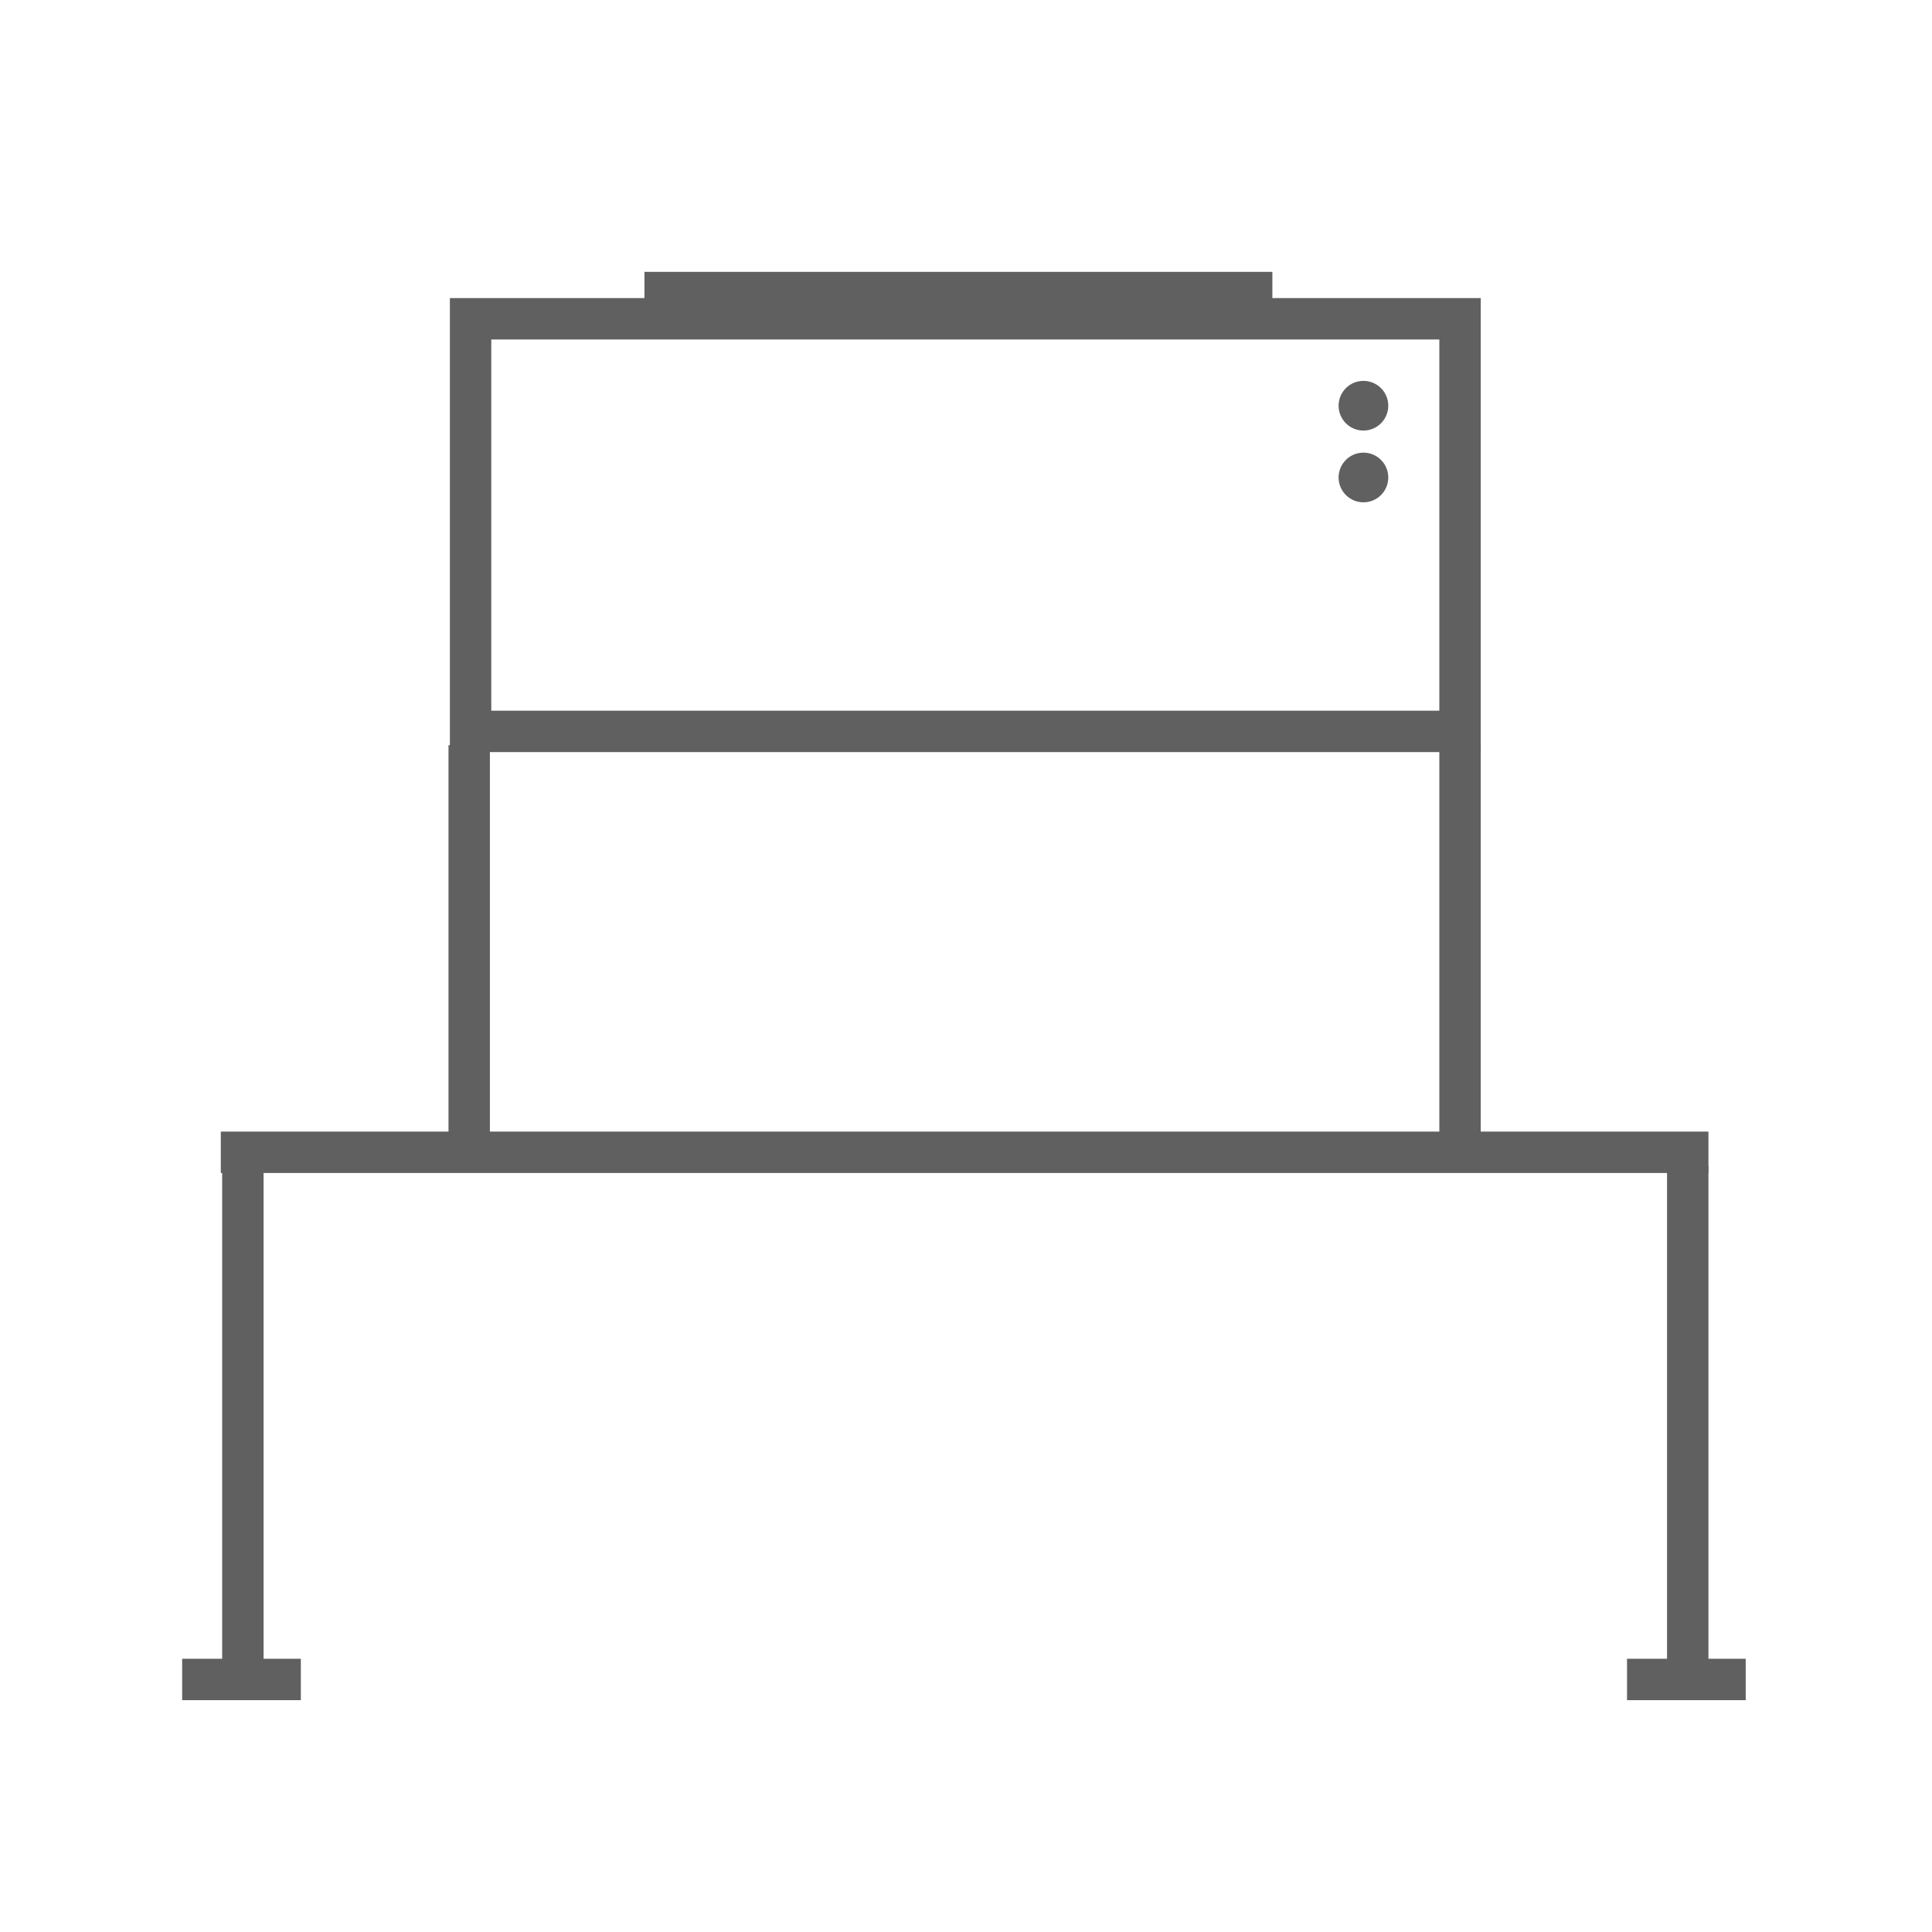
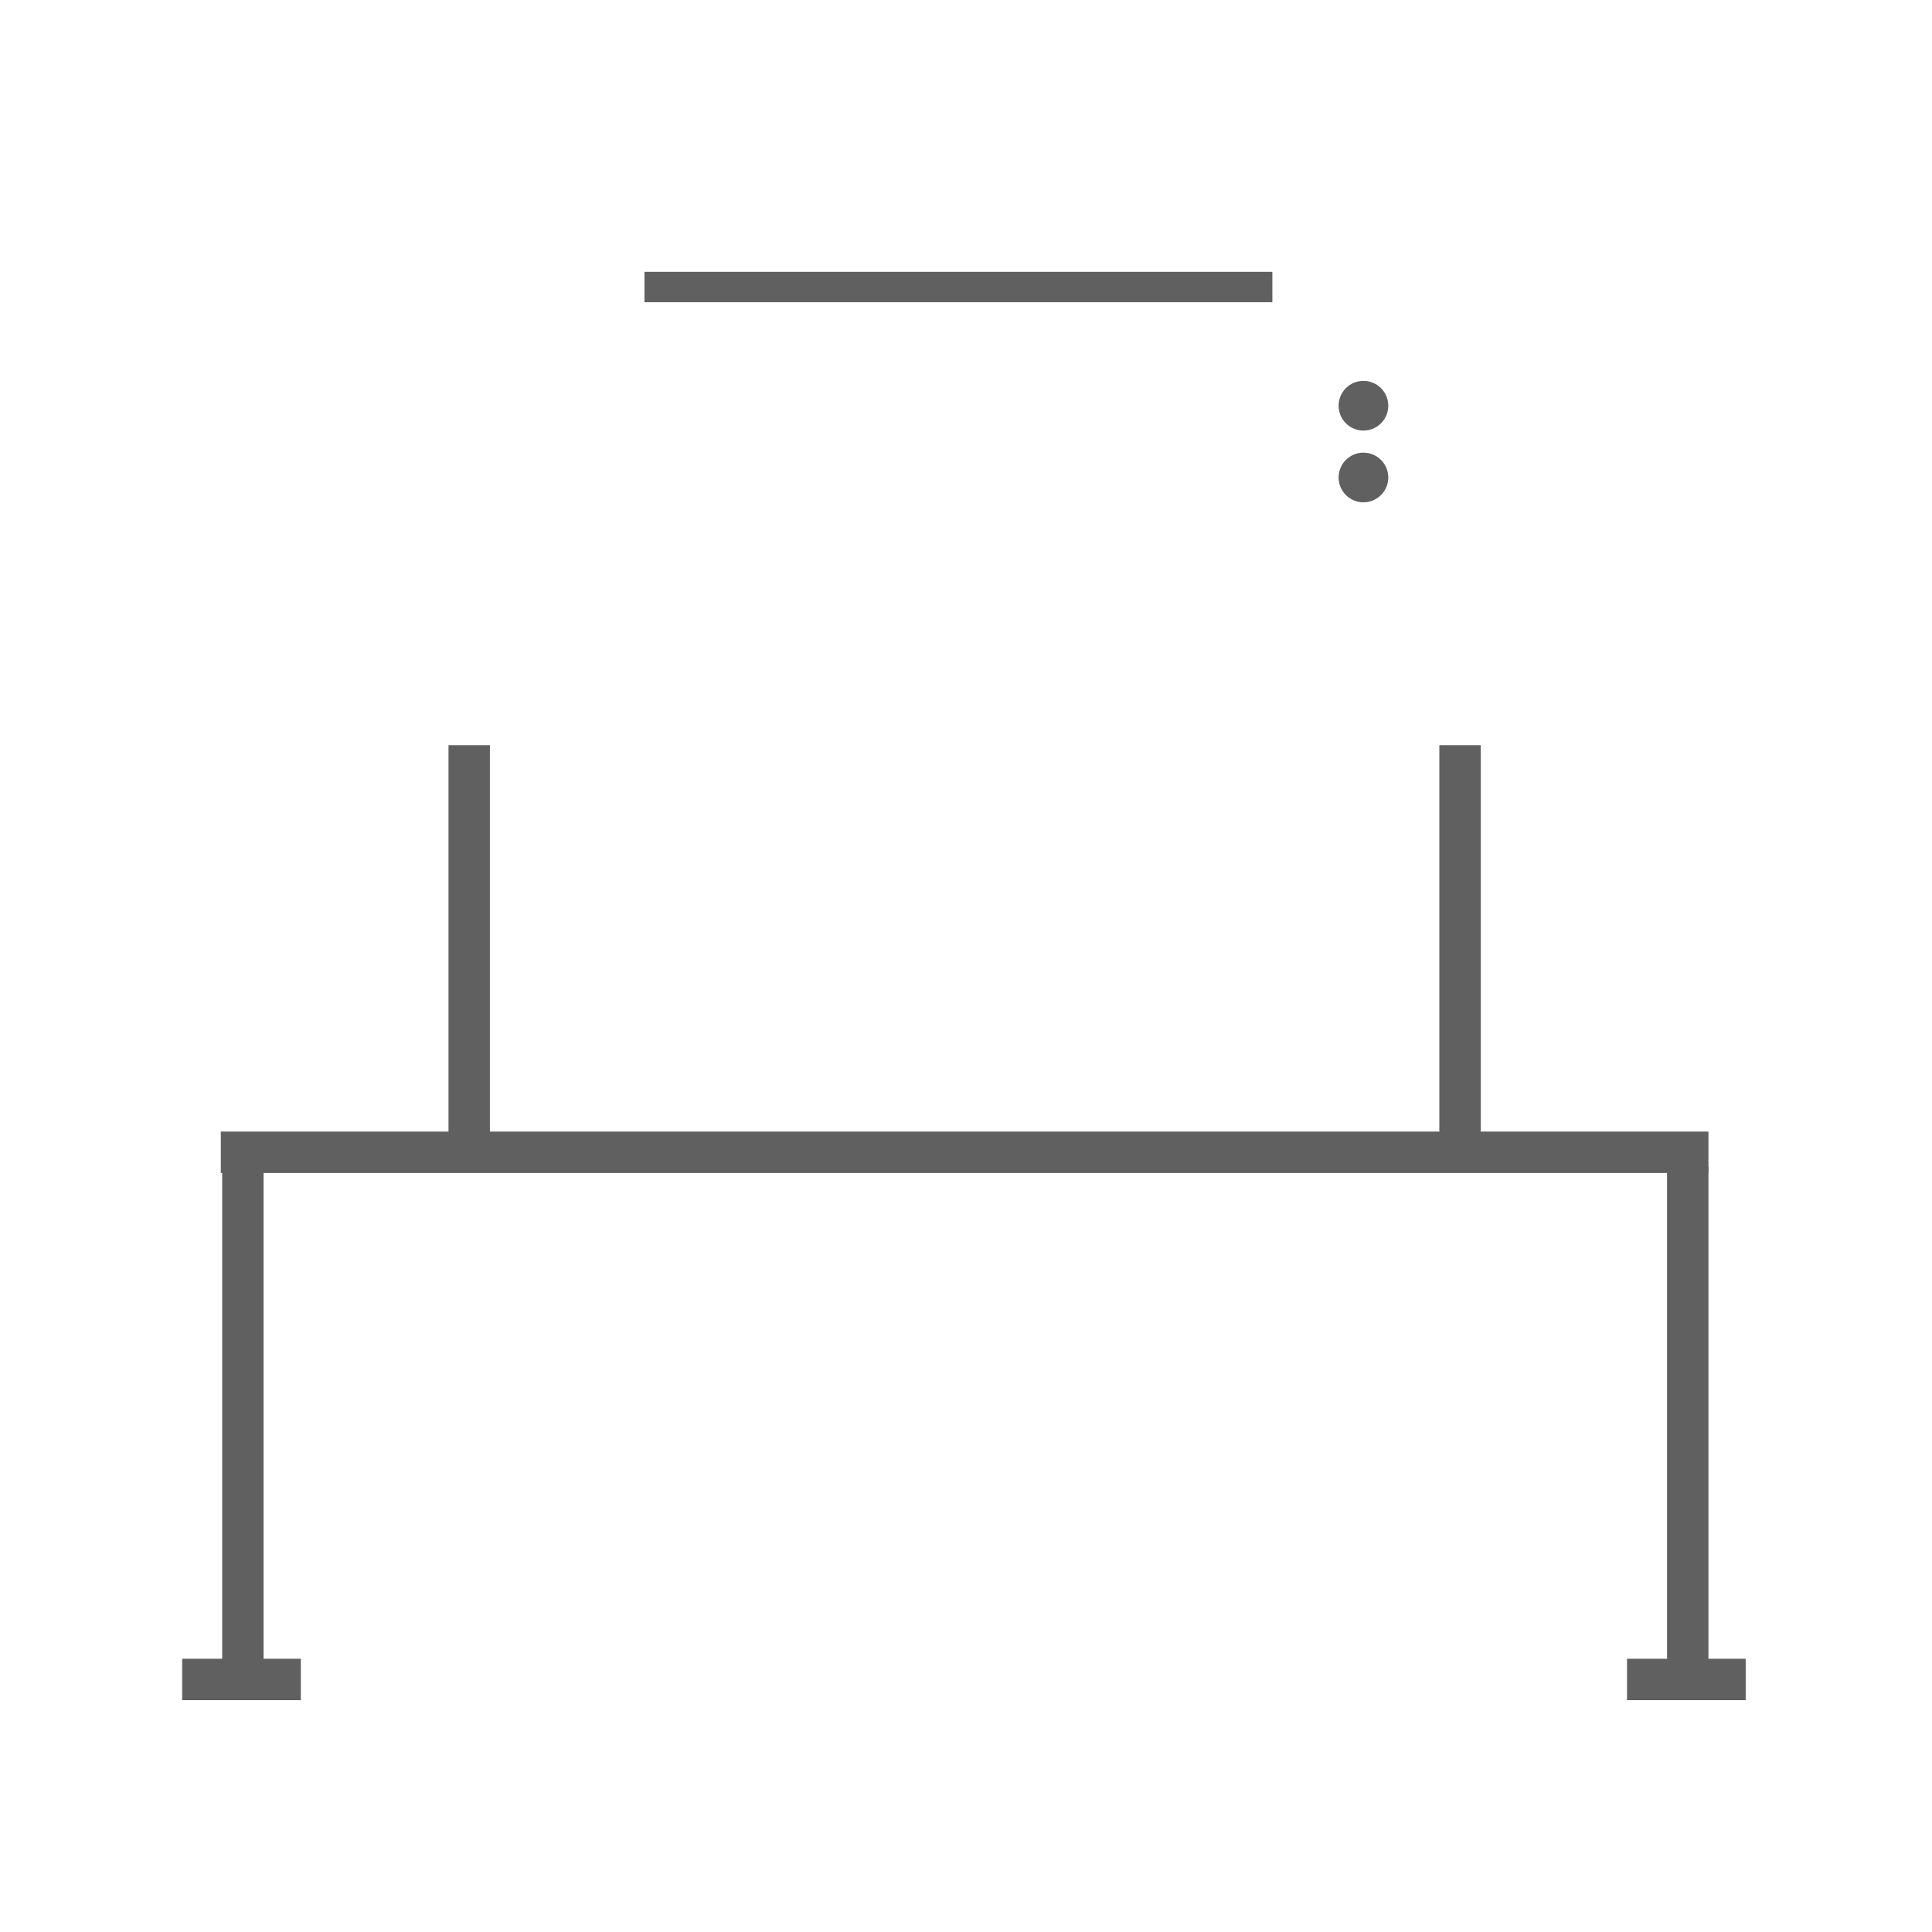
<svg xmlns="http://www.w3.org/2000/svg" version="1.1" id="Ebene_2_00000092426731310194157230000003237600701594883982_" x="0px" y="0px" viewBox="0 0 140 140" style="enable-background:new 0 0 140 140;" xml:space="preserve">
  <style type="text/css">
	.st0{fill:#606061;}
	.st1{fill:none;stroke:#606061;stroke-width:3;stroke-miterlimit:10;}
</style>
  <circle class="st0" cx="98.8" cy="29.4" r="1.8" />
  <circle class="st0" cx="98.8" cy="34.6" r="1.8" />
  <rect x="46.7" y="19.7" class="st0" width="45.5" height="2.2" />
-   <rect x="34.1" y="23.1" class="st1" width="71.7" height="29.9" />
  <line class="st1" x1="34" y1="54" x2="34" y2="83.8" />
  <line class="st1" x1="105.8" y1="54" x2="105.8" y2="83.5" />
  <line class="st1" x1="16" y1="83.5" x2="123.8" y2="83.5" />
  <line class="st1" x1="17.6" y1="84.5" x2="17.6" y2="121.8" />
  <line class="st1" x1="122.3" y1="84.5" x2="122.3" y2="121.8" />
  <line class="st1" x1="13.2" y1="121.7" x2="21.8" y2="121.7" />
  <line class="st1" x1="117.9" y1="121.7" x2="126.5" y2="121.7" />
</svg>